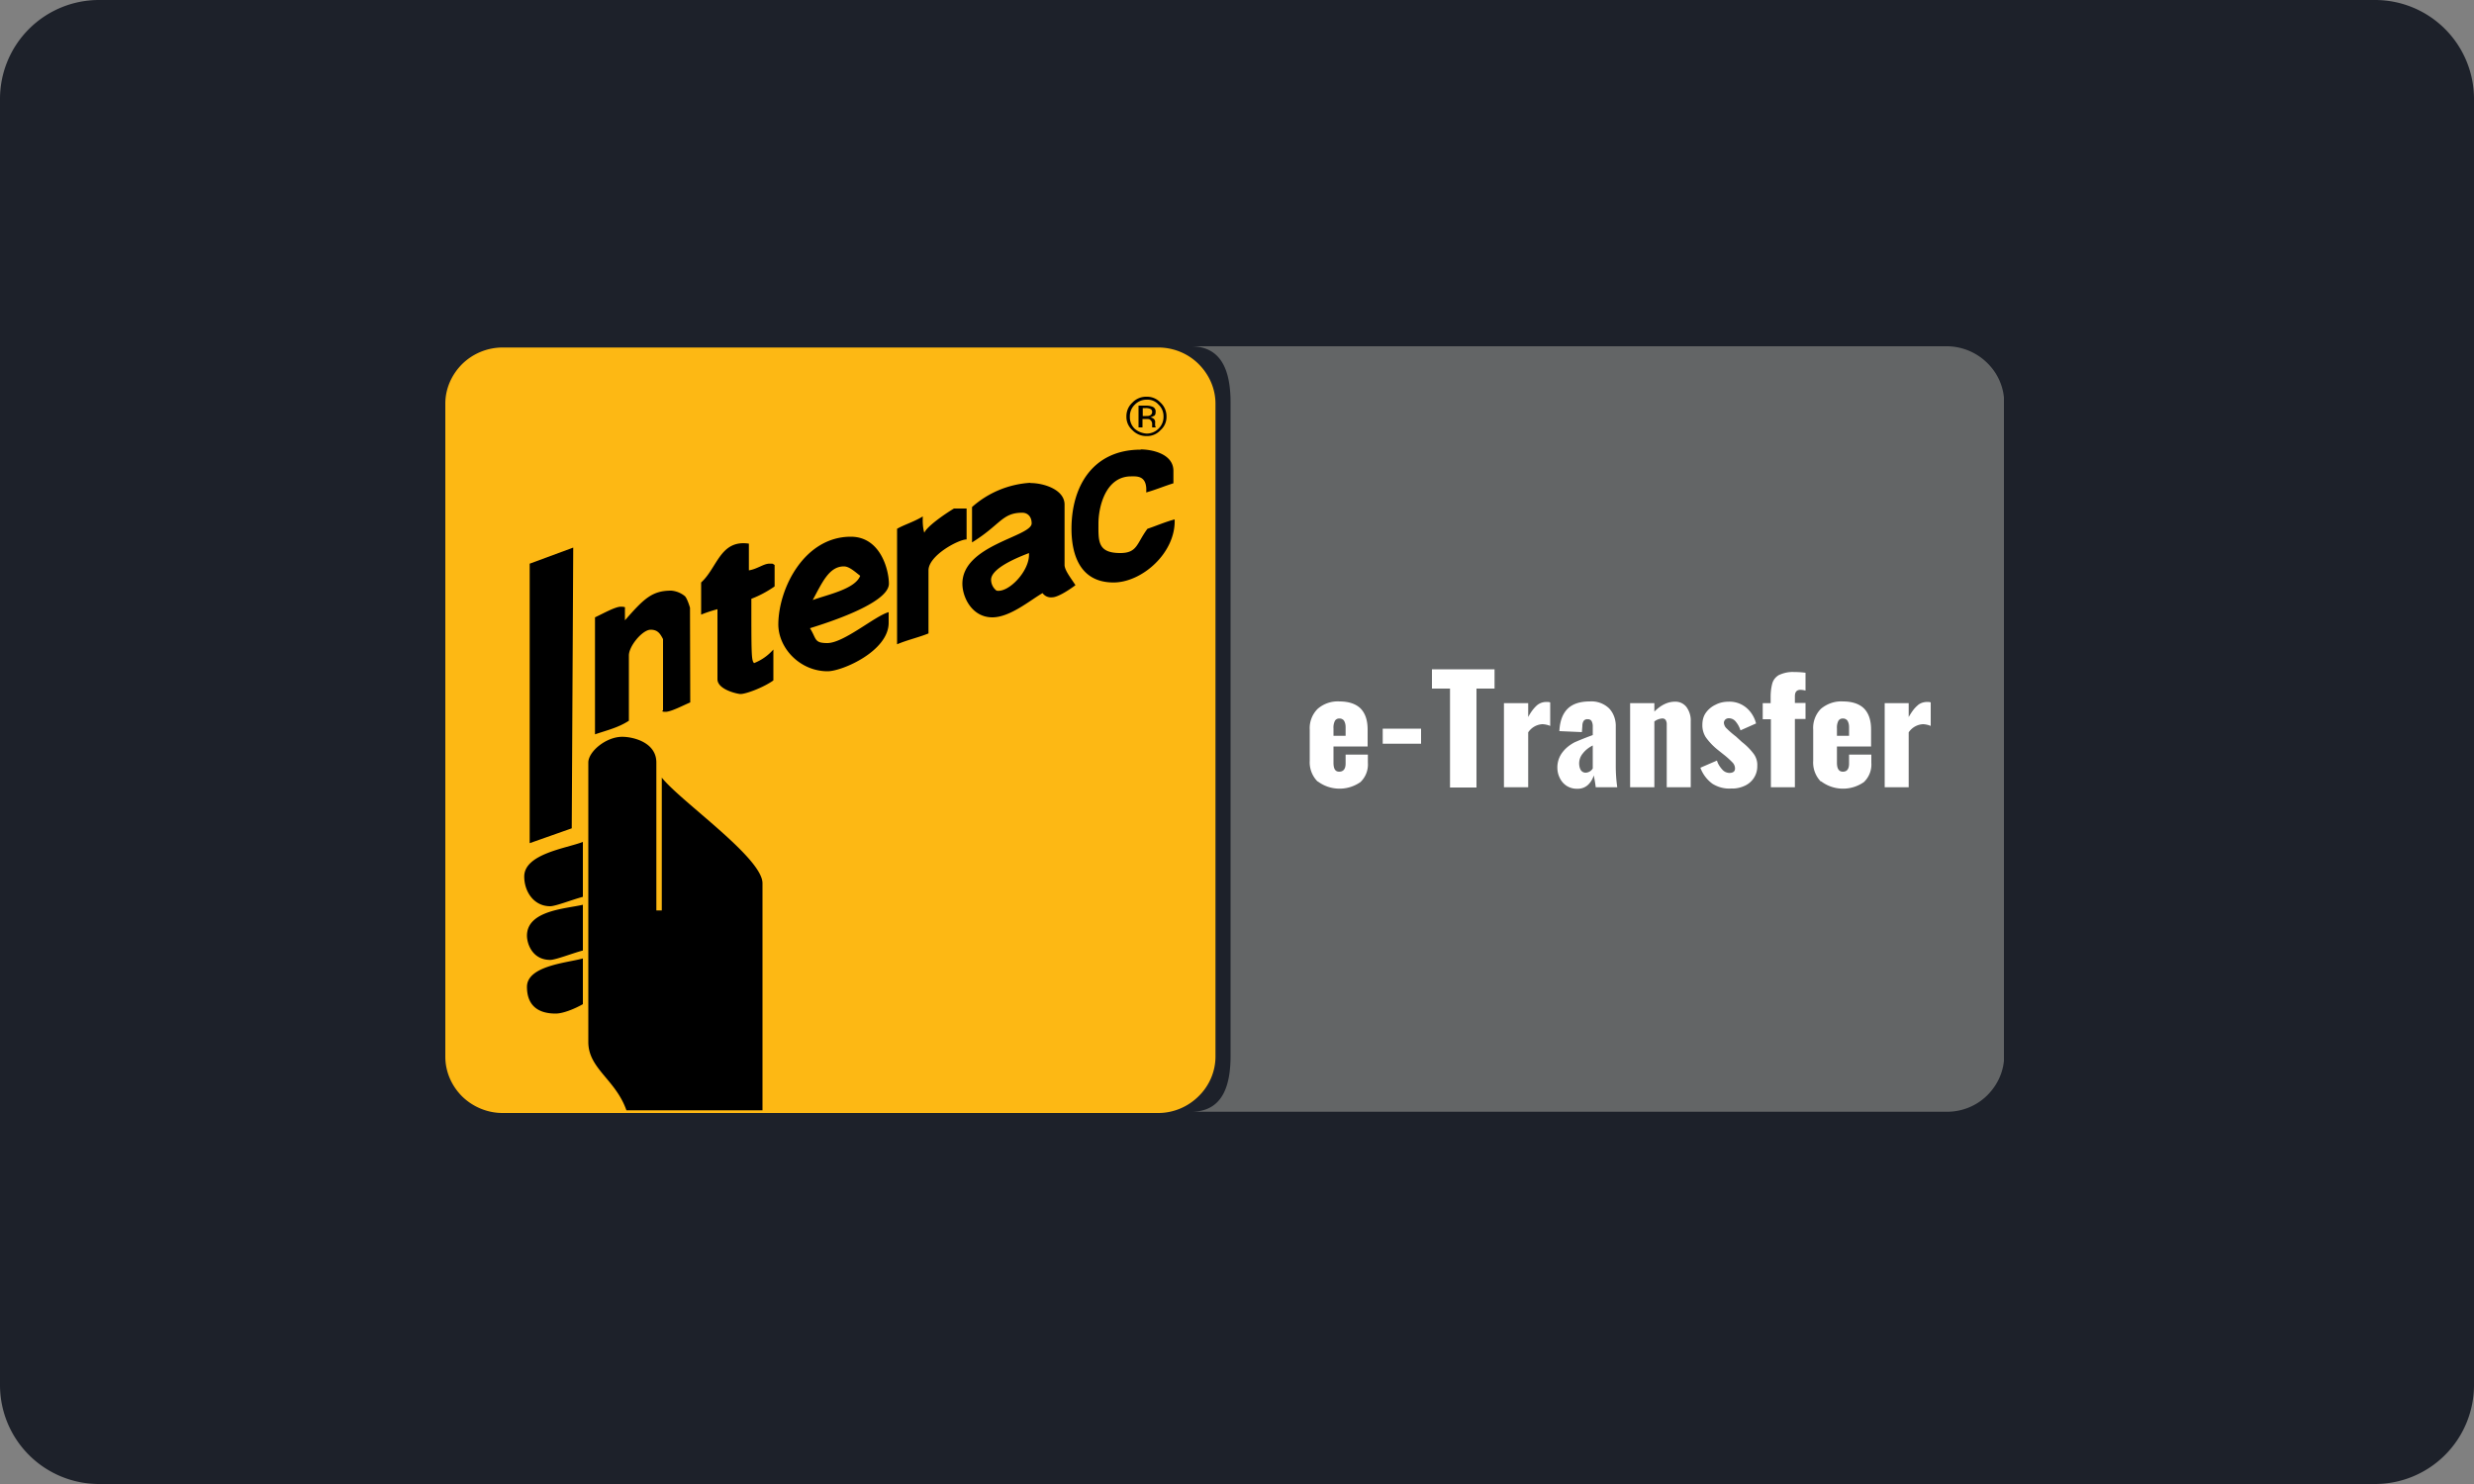
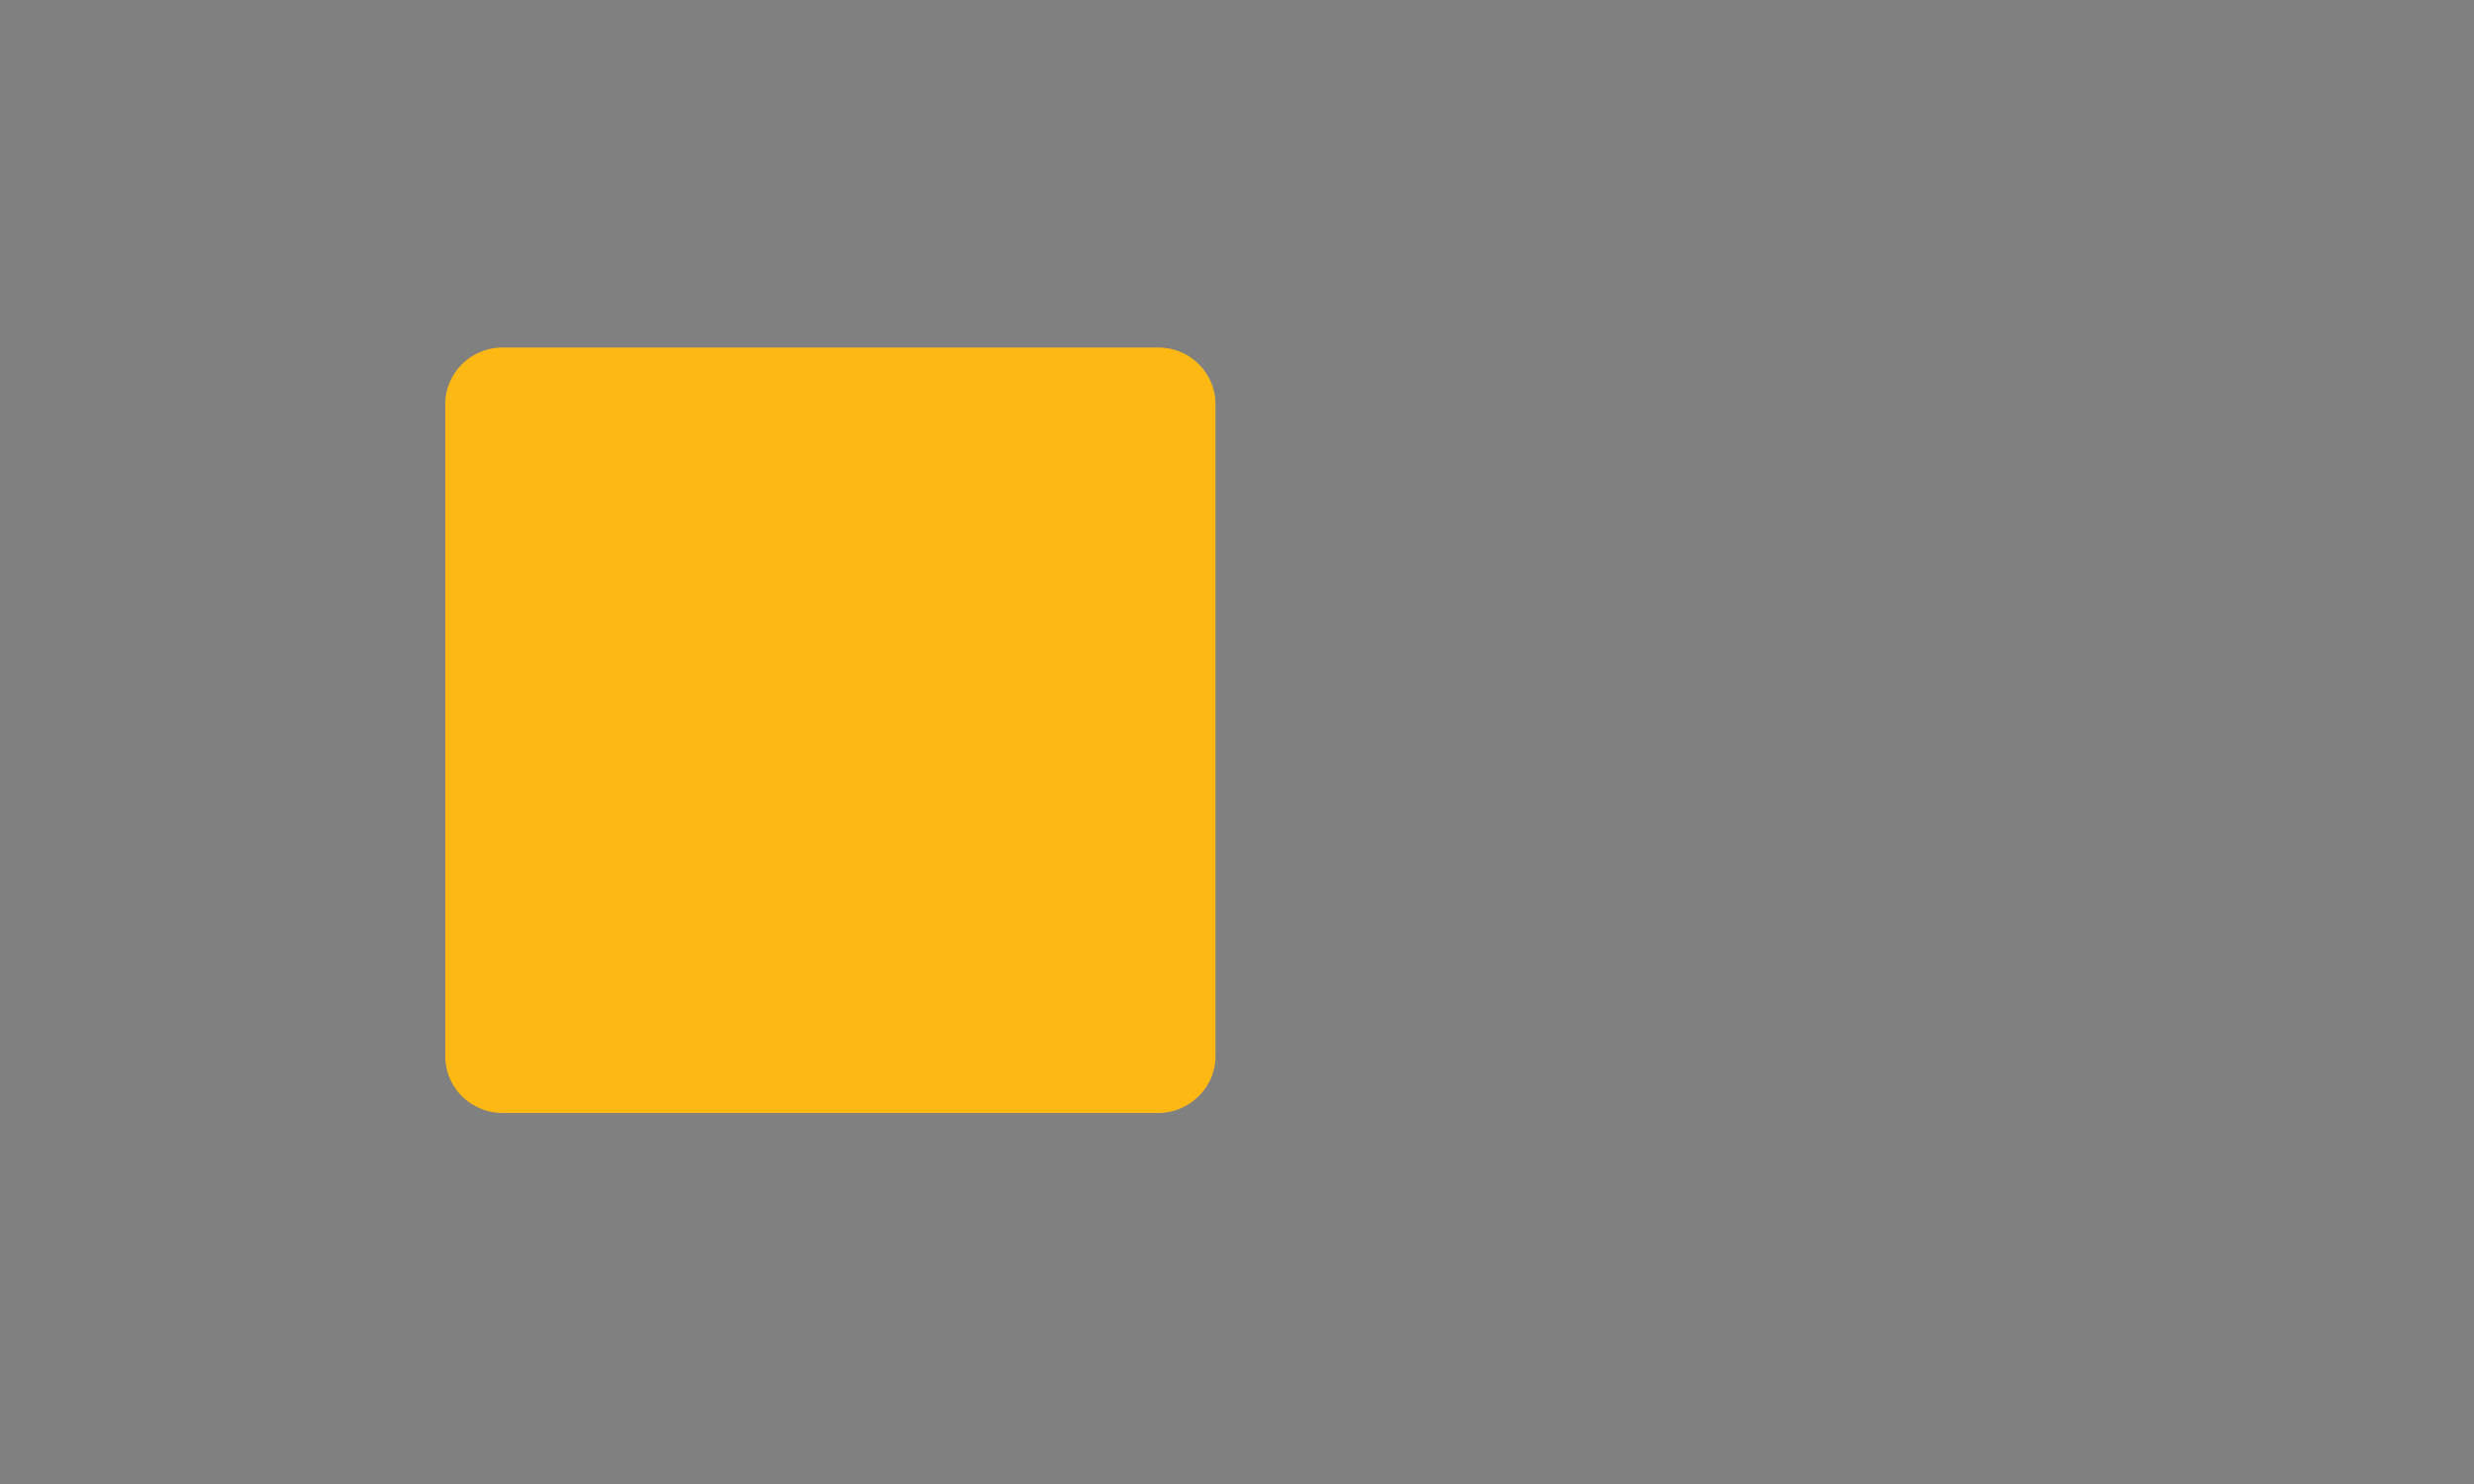
<svg xmlns="http://www.w3.org/2000/svg" width="100" height="60" fill="none">
  <rect width="100%" height="100%" fill="#808080" stroke="none" />
-   <path fill="#1D212A" fill-rule="evenodd" d="M0 4a4 4 0 014-4h92a4 4 0 014 4v52a4 4 0 01-4 4H4a4 4 0 01-4-4V4z" clip-rule="evenodd" />
  <g clip-path="url(#clip0)">
    <path fill="#FDB814" d="M20.31 14.05h26.51c.61 0 1.2.24 1.63.67.43.43.68 1 .68 1.6v26.4c0 .6-.25 1.18-.68 1.6-.43.43-1.02.68-1.63.68H20.31c-.61 0-1.2-.25-1.63-.67-.43-.43-.68-1-.68-1.61v-26.4c0-.6.25-1.17.68-1.6a2.34 2.34 0 011.63-.67z" />
-     <path fill="#000" d="M29 24.63c-.22.06-.44.13-.66.22v-1.3c.66-.6.77-1.74 1.93-1.57v1.08c.33-.05.6-.27.82-.27.22 0 .11 0 .22.05v.87c-.29.2-.6.37-.94.5 0 2.27 0 2.49.11 2.6.3-.12.56-.3.78-.55v1.25c-.39.28-1.1.55-1.33.55-.1 0-.93-.17-.93-.6v-2.83zM46.1 18.17c.45 0 1.33.17 1.33.87v.5c-.33.1-.71.26-1.1.37.05-.7-.39-.65-.61-.65-1.04 0-1.32 1.25-1.32 1.9 0 .7-.05 1.2.88 1.2.7 0 .66-.39 1.1-.98.33-.11.72-.28 1.1-.38.05 1.35-1.32 2.55-2.47 2.55-1.43 0-1.7-1.25-1.7-2.17 0-1.74.88-3.2 2.8-3.2zm-4.45 1.36c.55 0 1.38.27 1.38.87v2.44c0 .22.27.55.44.82-.28.21-.72.49-.94.49a.42.42 0 01-.39-.17c-.49.28-1.31.98-2.03.98-.82 0-1.21-.81-1.21-1.36 0-1.57 2.8-1.9 2.8-2.44 0-.27-.16-.43-.38-.43-.82 0-.88.49-2.03 1.2V20.5a3.9 3.9 0 012.36-.98zm-3.08 1.03h.5v1.25c-.33 0-1.54.65-1.54 1.25v2.55c-.39.16-.88.27-1.27.44v-4.67c.27-.16.66-.27 1.04-.5-.01.23 0 .45.06.66.11-.26.83-.76 1.2-.98zm-4.18 1.14c1.21 0 1.54 1.36 1.54 1.9 0 .87-3.03 1.74-3.19 1.8.27.43.16.6.7.6.67 0 1.93-1.1 2.48-1.25v.43c0 1.14-1.87 1.96-2.47 1.96-1.1 0-1.99-.92-1.99-1.9.01-1.47 1.06-3.54 2.93-3.54zM23.56 34.03v2.23c-.39.1-1.1.38-1.32.38-.67 0-1.05-.6-1.05-1.2 0-.92 1.7-1.14 2.37-1.4zm0 2.55v1.85c-.39.1-1.1.38-1.32.38-.72 0-.94-.65-.94-.98 0-1.03 1.6-1.09 2.26-1.25zm0 2.17v1.85c-.39.22-.83.38-1.1.38-.77 0-1.16-.38-1.16-1.08 0-.87 1.7-.98 2.26-1.15z" />
    <path fill="#FDB814" d="M34.11 22.9c.22 0 .45.22.66.38-.21.54-1.32.76-1.92.98.38-.7.66-1.36 1.26-1.36zm-12.7-.11v11.3-11.3zm20.18-.43c.06.7-.82 1.62-1.31 1.52a.56.56 0 01-.22-.44c0-.54 1.43-1.03 1.53-1.08z" />
-     <path fill="#000" d="M26.75 31.44v5.37h-.22v-5.98c0-.82-.94-1.04-1.38-1.04-.66 0-1.37.6-1.37 1.04v11.3c0 1.08 1.1 1.51 1.54 2.76h5.5v-9.18c0-1.03-3.3-3.3-4.07-4.27zM27.68 24.1a1 1 0 00-.55-.22c-.77 0-1.1.32-1.87 1.2v-.5s.06-.05-.17-.05c-.22 0-.7.27-1.04.43v4.73c.5-.17.94-.27 1.37-.55V26.5c0-.38.55-1.04.88-1.04.29 0 .39.17.5.38v2.88s-.11.06.1.06c.23 0 .73-.27 1-.38l-.01-3.83s-.11-.38-.21-.47zm-6.27 9.99l1.7-.6.06-11.35-1.76.65v11.3zM45.87 16.36a.64.64 0 00-.2.48.65.65 0 00.2.5c.13.11.3.18.48.19a.67.67 0 00.48-.2.66.66 0 00.2-.5.64.64 0 00-.2-.47.59.59 0 00-.48-.2.65.65 0 00-.48.2zm1.04 1.03a.73.73 0 01-.57.24.77.77 0 01-.57-.24.71.71 0 01-.24-.55.74.74 0 01.24-.56.76.76 0 01.57-.24.74.74 0 01.57.24.75.75 0 01.24.56.7.7 0 01-.24.55zm-.4-.85a.43.43 0 00-.2-.04h-.12v.32h.14c.05 0 .1 0 .14-.02.03-.01.06-.03.07-.05a.14.14 0 00.03-.1.12.12 0 00-.06-.11zm-.18-.14c.08 0 .16.01.24.04a.2.2 0 01.14.22c0 .08-.02.14-.08.16a.93.93 0 01-.14.06.21.21 0 01.16.07.16.16 0 01.04.14v.13s.02.02.02.04v.02h-.14v-.12a.21.21 0 00-.1-.2c-.03-.02-.08-.02-.17-.02h-.12v.34h-.16v-.88h.3z" />
-     <path fill="#636566" d="M78.69 14H48.13c1.27 0 1.61 1.03 1.61 2.28v26.4c0 1.24-.33 2.27-1.6 2.27H78.7c.61 0 1.2-.24 1.63-.67.43-.43.68-1 .68-1.6v-26.4c0-.6-.25-1.18-.68-1.6a2.34 2.34 0 00-1.63-.68z" />
-     <path fill="#fff" d="M53.26 31.6a1.1 1.1 0 01-.32-.84V29.5a1.1 1.1 0 01.32-.84c.24-.21.56-.32.88-.3.38 0 .67.1.86.29.19.2.28.48.28.85v.68H53.9v.66c0 .24.07.36.23.36s.26-.1.26-.33v-.36h.9v.33a.98.98 0 01-.3.78 1.47 1.47 0 01-1.73-.03zm1.13-1.86v-.34c0-.1-.02-.19-.07-.27a.23.23 0 00-.19-.08.2.2 0 00-.17.09.6.6 0 00-.06.31v.3h.49zM55.9 29.46h1.54v.61h-1.55v-.61zM58.6 27.84h-.72v-.78h2.53v.78h-.73v4h-1.07v-4zM60.8 28.43h.97v.56c.09-.17.2-.33.34-.46.11-.1.25-.15.4-.15.05 0 .1 0 .15.02v.95a.9.9 0 00-.32-.07.74.74 0 00-.57.33v2.22h-.98v-3.4zM63.32 31.77a.77.77 0 01-.27-.31.91.91 0 01-.1-.4 1 1 0 01.21-.65c.13-.17.3-.3.49-.4.23-.1.48-.2.73-.29v-.34a.45.45 0 00-.05-.23.17.17 0 00-.15-.07.18.18 0 00-.17.07.38.38 0 00-.05.2l-.02.25-.91-.04c.02-.4.13-.7.33-.9.2-.2.5-.3.9-.3a1.03 1.03 0 01.78.28c.19.2.28.48.27.75v1.6c0 .27.02.56.06.84h-.87a5.27 5.27 0 00-.08-.48.85.85 0 01-.24.39.6.6 0 01-.42.15.76.76 0 01-.44-.12zm1.06-.7v-.93c-.16.08-.3.19-.4.32a.63.63 0 00-.15.4c0 .1.02.2.07.28a.23.23 0 00.2.1.35.35 0 00.28-.17zM65.9 28.43h.97v.34c.27-.27.55-.4.83-.4a.56.56 0 01.47.22c.12.17.18.37.17.57v2.67h-.97V29.3a.33.33 0 00-.05-.2.17.17 0 00-.15-.05.6.6 0 00-.3.12v2.66h-.98v-3.4zM69.22 31.69a1.4 1.4 0 01-.49-.65l.67-.29c.04.14.12.26.22.37a.39.39 0 00.28.13c.15 0 .23-.06.23-.18a.35.35 0 00-.09-.23 3.53 3.53 0 00-.39-.35l-.25-.2c-.17-.14-.32-.3-.45-.48a.9.9 0 01-.14-.5c0-.18.04-.35.14-.49a1 1 0 01.4-.33c.15-.08.33-.12.52-.12.25-.01.5.07.7.23.2.16.35.4.41.65l-.63.28a1 1 0 00-.18-.34.36.36 0 00-.28-.15.21.21 0 00-.15.05.19.19 0 00-.06.14c.01.09.05.17.12.23.12.12.24.22.37.32l.24.22c.17.13.33.29.46.46.11.14.17.32.16.5a.86.86 0 01-.53.82c-.16.07-.34.11-.52.1-.27.02-.53-.05-.76-.19zM71.57 29.08h-.32v-.65h.32v-.26c0-.18.02-.37.07-.55a.57.57 0 01.27-.33c.2-.09.4-.13.6-.12.16 0 .32.01.47.03v.72a1.02 1.02 0 00-.2-.03c-.16 0-.23.09-.23.26v.27h.43v.65h-.43v2.76h-.97v-2.75zM73.6 31.6a1.1 1.1 0 01-.31-.84V29.5a1.1 1.1 0 01.31-.84c.25-.21.57-.32.89-.3.38 0 .67.1.86.29.19.2.28.48.28.85v.68h-1.38v.66c0 .24.08.36.24.36.16 0 .25-.1.25-.33v-.36h.9v.33a.98.98 0 01-.3.78 1.47 1.47 0 01-1.73-.03zm1.14-1.86v-.34c0-.1-.02-.19-.07-.27a.23.23 0 00-.19-.08.2.2 0 00-.17.09.6.6 0 00-.06.31v.3h.49zM76.18 28.43h.97v.56c.1-.17.2-.33.35-.46.1-.1.25-.15.4-.15.04 0 .1 0 .14.02v.95a.9.9 0 00-.31-.07.74.74 0 00-.58.33v2.22h-.97v-3.4z" />
  </g>
  <defs>
    <clipPath id="clip0">
      <path fill="#fff" d="M0 0h63v31H0z" transform="translate(18 14)" />
    </clipPath>
  </defs>
</svg>